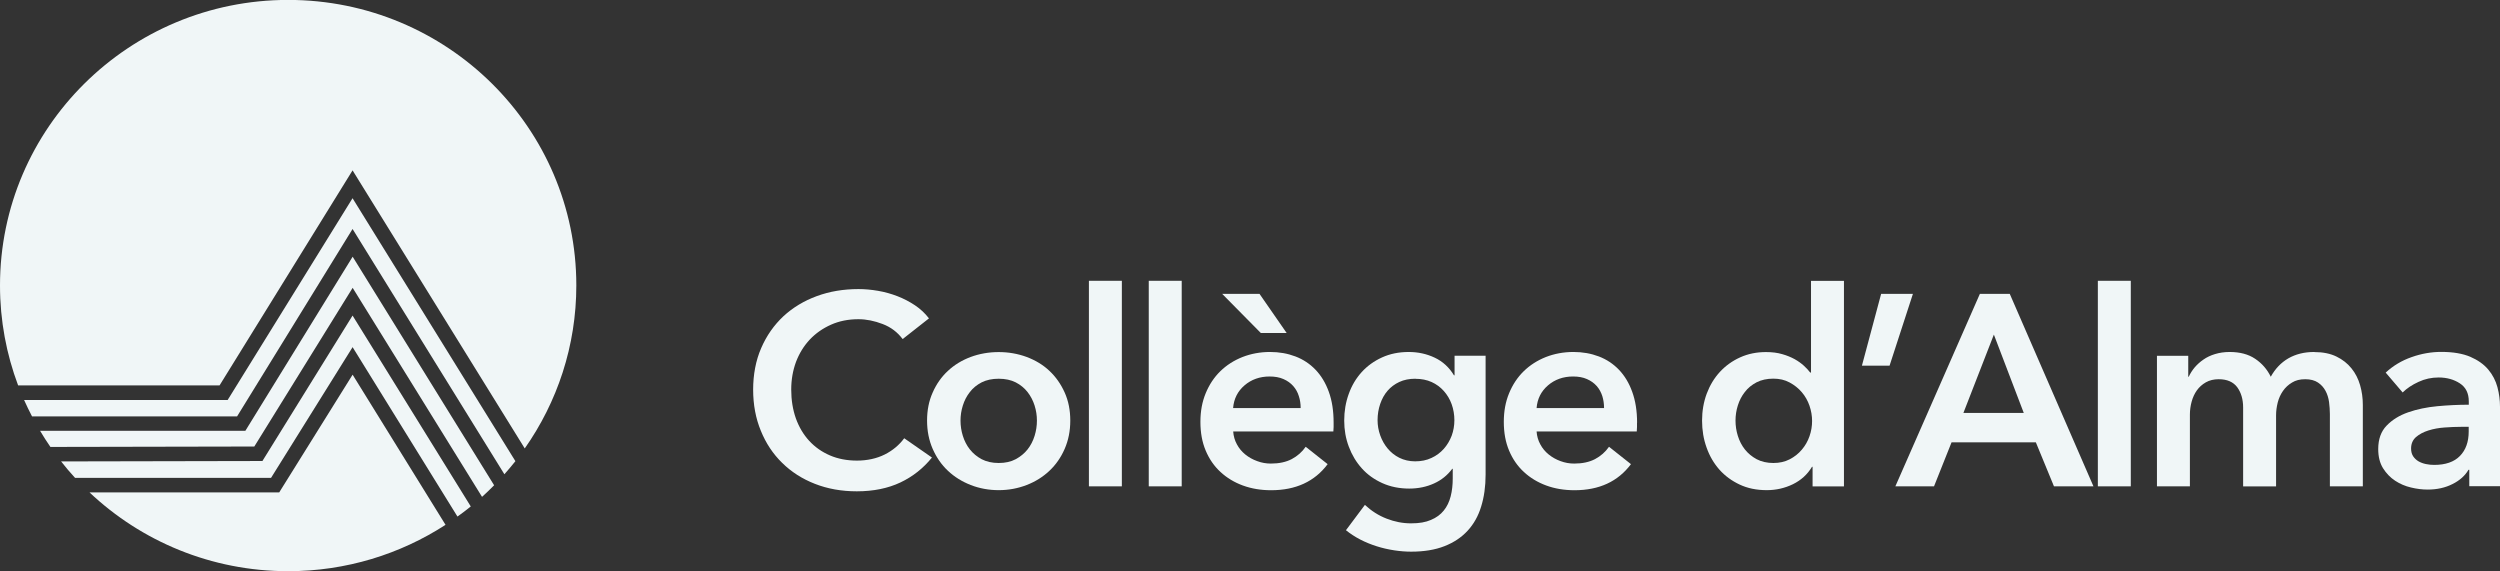
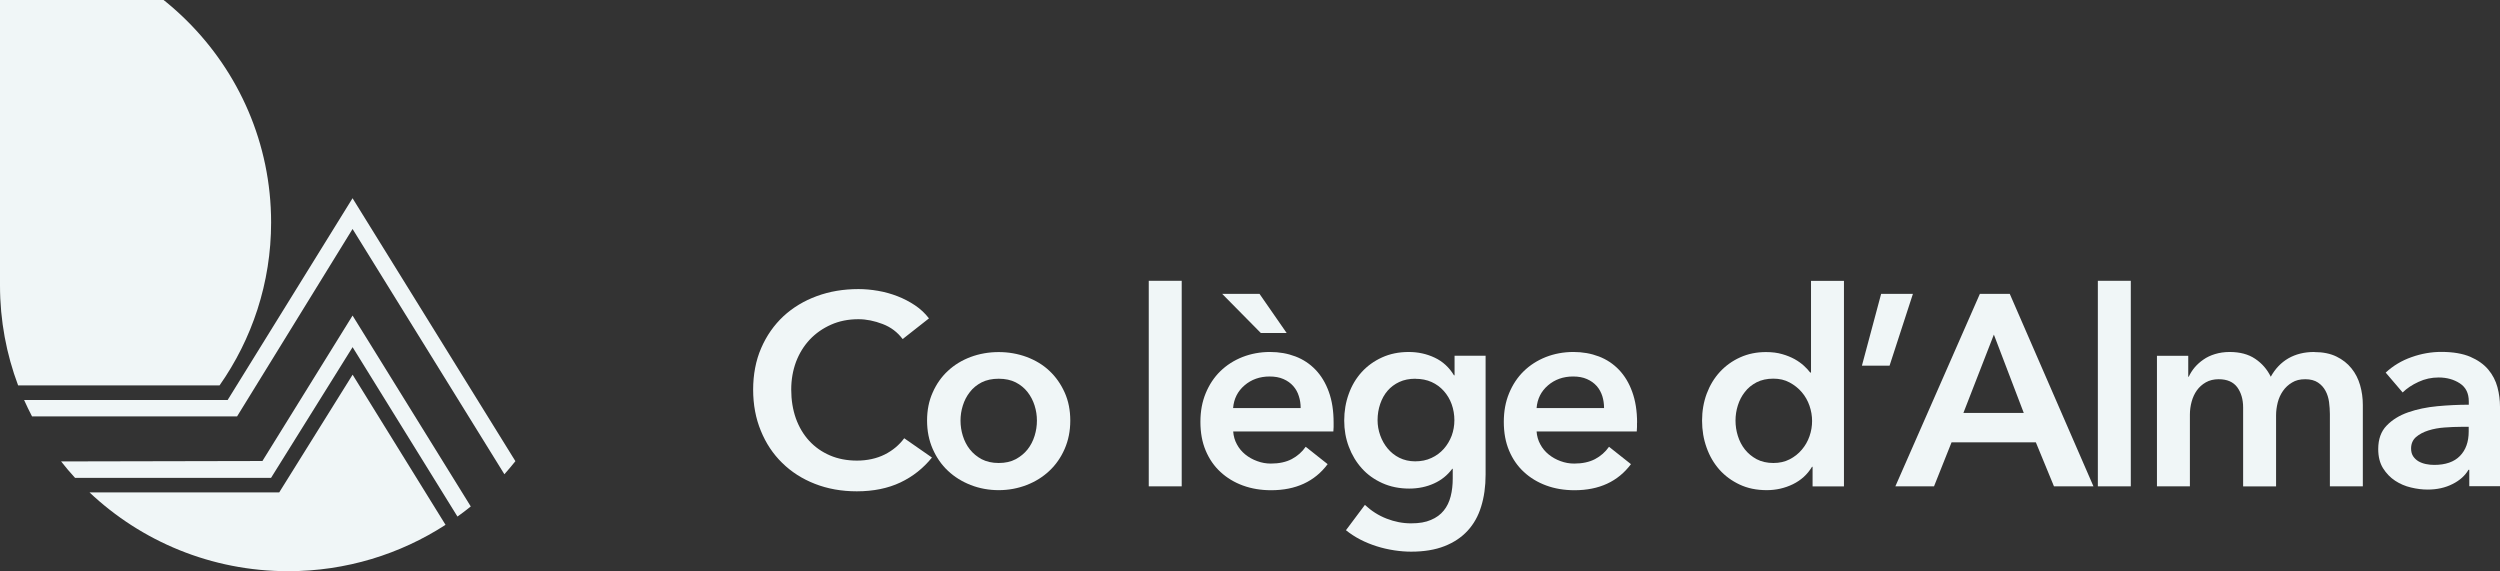
<svg xmlns="http://www.w3.org/2000/svg" id="Calque_2" data-name="Calque 2" viewBox="0 0 302 69">
  <rect x="0" y="0" width="302" height="69" fill="#333333" stroke="none" />
  <defs>
    <style> .cls-1 { fill: #f0f6f7; stroke-width: 0px; } </style>
  </defs>
  <g id="Calque_1-2" data-name="Calque 1">
    <path class="cls-1" d="m109.04,40.96c-.62-.83-1.42-1.44-2.42-1.82-.99-.38-1.97-.58-2.92-.58-1.22,0-2.32.22-3.31.66-.99.44-1.85,1.04-2.57,1.8-.72.77-1.27,1.67-1.66,2.69-.38,1.03-.58,2.14-.58,3.35,0,1.27.19,2.43.56,3.48.38,1.05.91,1.95,1.61,2.71.7.76,1.53,1.34,2.5,1.76.97.42,2.07.63,3.28.63s2.38-.25,3.35-.74c.97-.49,1.75-1.15,2.35-1.96l3.35,2.33c-1.04,1.29-2.31,2.3-3.81,3.01-1.5.71-3.26,1.07-5.27,1.07-1.83,0-3.52-.3-5.05-.9-1.54-.6-2.85-1.44-3.96-2.53-1.11-1.08-1.97-2.38-2.58-3.88-.62-1.5-.93-3.16-.93-4.97s.32-3.54.98-5.04c.65-1.5,1.55-2.77,2.68-3.83,1.14-1.05,2.48-1.86,4.03-2.43,1.55-.57,3.22-.85,5.04-.85.75,0,1.54.07,2.35.21.82.14,1.6.36,2.35.65.75.29,1.46.66,2.12,1.1.66.44,1.22.97,1.69,1.58l-3.18,2.5Z" />
    <path class="cls-1" d="m111.99,50.81c0-1.25.22-2.38.68-3.4.45-1.02,1.06-1.89,1.84-2.61.77-.72,1.69-1.28,2.75-1.68,1.06-.39,2.19-.59,3.38-.59s2.32.2,3.38.59c1.06.4,1.98.95,2.75,1.68.77.72,1.38,1.59,1.84,2.61.46,1.02.68,2.15.68,3.4s-.23,2.39-.68,3.42c-.45,1.03-1.06,1.91-1.84,2.64-.77.73-1.69,1.31-2.75,1.72-1.06.41-2.19.62-3.38.62s-2.32-.21-3.38-.62c-1.06-.42-1.98-.99-2.75-1.72-.78-.73-1.39-1.62-1.84-2.64-.45-1.03-.68-2.17-.68-3.42Zm4.04,0c0,.62.09,1.23.28,1.84.19.61.47,1.16.85,1.64.38.48.85.87,1.42,1.18.58.3,1.26.46,2.06.46s1.48-.15,2.06-.46c.57-.31,1.05-.7,1.43-1.18.38-.48.66-1.03.85-1.64.19-.61.28-1.22.28-1.84s-.09-1.22-.28-1.82c-.19-.6-.47-1.14-.85-1.63-.38-.48-.85-.87-1.43-1.17-.57-.29-1.26-.44-2.06-.44s-1.48.15-2.06.44c-.57.3-1.05.68-1.42,1.17-.38.48-.66,1.02-.85,1.63-.19.6-.28,1.21-.28,1.82Z" />
-     <path class="cls-1" d="m131.54,33.92h3.98v24.83h-3.98v-24.83Z" />
    <path class="cls-1" d="m138.77,33.92h3.98v24.83h-3.98v-24.83Z" />
    <path class="cls-1" d="m161.1,51.07v.52c0,.18-.01.35-.03.53h-12.1c.04.57.19,1.09.45,1.56.25.47.59.88,1.01,1.22.42.34.9.61,1.43.8.53.2,1.08.3,1.66.3.99,0,1.83-.18,2.52-.54.68-.36,1.25-.86,1.69-1.49l2.65,2.1c-1.57,2.1-3.85,3.15-6.83,3.15-1.24,0-2.37-.19-3.41-.57-1.04-.38-1.94-.93-2.7-1.63-.76-.7-1.36-1.56-1.79-2.58-.43-1.02-.64-2.17-.64-3.47s.21-2.43.64-3.47c.43-1.04,1.02-1.93,1.77-2.66.75-.73,1.64-1.3,2.67-1.71,1.03-.4,2.14-.61,3.33-.61,1.1,0,2.12.18,3.07.54.94.36,1.75.9,2.43,1.61.68.71,1.22,1.6,1.6,2.66.39,1.07.58,2.31.58,3.73Zm-5.67-10.84h-3.12l-4.67-4.73h4.51l3.28,4.73Zm1.69,9.06c0-.5-.07-.99-.22-1.44-.14-.46-.37-.87-.68-1.22-.31-.35-.7-.63-1.18-.84-.47-.21-1.04-.31-1.67-.31-1.19,0-2.2.36-3.03,1.07-.83.71-1.29,1.63-1.38,2.74h8.15Z" />
    <path class="cls-1" d="m179.46,42.99v14.35c0,1.42-.18,2.71-.54,3.86-.35,1.15-.9,2.12-1.64,2.92-.74.8-1.67,1.42-2.8,1.86-1.12.44-2.46.66-4.01.66-.64,0-1.32-.05-2.04-.16-.72-.11-1.43-.27-2.12-.49-.7-.22-1.36-.49-2-.82-.64-.33-1.21-.71-1.72-1.12l2.29-3.06c.77.72,1.64,1.28,2.62,1.66.97.38,1.95.57,2.95.57s1.75-.13,2.4-.41c.65-.27,1.17-.65,1.56-1.14.39-.48.66-1.05.83-1.71.17-.66.25-1.38.25-2.18v-1.15h-.06c-.57.77-1.31,1.37-2.2,1.77-.9.41-1.9.62-3,.62-1.19,0-2.27-.22-3.25-.66-.97-.44-1.8-1.03-2.47-1.78-.67-.74-1.2-1.62-1.57-2.61-.38-1-.56-2.05-.56-3.17s.18-2.21.55-3.22c.36-1.01.88-1.88,1.56-2.63.67-.74,1.49-1.33,2.45-1.77.96-.44,2.04-.66,3.23-.66,1.13,0,2.18.23,3.15.69.97.46,1.74,1.17,2.32,2.13h.07v-2.37h3.78Zm-8.48,2.76c-.73,0-1.38.13-1.94.39-.56.26-1.04.62-1.42,1.06-.39.45-.68.98-.89,1.59-.21.61-.32,1.27-.32,1.97,0,.63.11,1.24.32,1.83.21.59.51,1.12.89,1.58.39.47.86.85,1.42,1.13.57.28,1.2.43,1.91.43s1.39-.13,1.97-.41c.59-.27,1.08-.64,1.49-1.1.41-.46.72-.99.95-1.58.22-.6.33-1.23.33-1.88s-.11-1.32-.33-1.93c-.22-.61-.54-1.14-.95-1.6-.41-.46-.9-.82-1.47-1.08-.58-.26-1.23-.39-1.95-.39Z" />
    <path class="cls-1" d="m197.75,51.07v.52c0,.18-.01.35-.03.53h-12.1c.04.57.19,1.09.45,1.56.25.47.59.88,1.01,1.22.42.34.9.61,1.42.8.54.2,1.08.3,1.66.3.99,0,1.83-.18,2.52-.54.68-.36,1.25-.86,1.69-1.49l2.65,2.1c-1.57,2.1-3.84,3.15-6.82,3.15-1.24,0-2.38-.19-3.41-.57-1.04-.38-1.94-.93-2.7-1.63-.76-.7-1.36-1.56-1.79-2.58-.43-1.02-.64-2.17-.64-3.47s.21-2.43.64-3.47c.43-1.04,1.02-1.93,1.77-2.66.75-.73,1.64-1.3,2.67-1.71,1.03-.4,2.14-.61,3.33-.61,1.1,0,2.12.18,3.07.54.94.36,1.75.9,2.43,1.61.68.71,1.22,1.6,1.6,2.66.39,1.07.59,2.31.59,3.73Zm-3.98-1.78c0-.5-.07-.99-.21-1.44-.15-.46-.37-.87-.68-1.22-.31-.35-.7-.63-1.18-.84-.47-.21-1.03-.31-1.67-.31-1.19,0-2.2.36-3.03,1.07-.83.71-1.29,1.63-1.38,2.74h8.15Z" />
    <path class="cls-1" d="m222.74,58.76h-3.78v-2.37h-.07c-.55.92-1.32,1.62-2.3,2.1-.98.48-2.04.72-3.17.72-1.22,0-2.3-.22-3.26-.67-.96-.45-1.78-1.05-2.45-1.8-.67-.76-1.19-1.64-1.55-2.66-.37-1.02-.55-2.11-.55-3.27s.19-2.25.56-3.25c.38-1.01.9-1.88,1.59-2.63.68-.74,1.5-1.33,2.45-1.76.95-.43,1.99-.64,3.12-.64.73,0,1.38.08,1.96.25.57.16,1.07.37,1.51.61.43.24.8.51,1.11.79.31.28.56.56.76.82h.1v-11.07h3.98v24.83Zm-13.09-7.95c0,.62.09,1.23.28,1.84.19.61.47,1.16.85,1.64.38.48.85.87,1.42,1.18.57.3,1.25.46,2.02.46.73,0,1.38-.14,1.96-.44.57-.29,1.07-.68,1.48-1.17.41-.48.72-1.02.93-1.63.21-.6.31-1.21.31-1.83s-.1-1.22-.31-1.84c-.21-.61-.52-1.16-.93-1.64-.41-.48-.9-.87-1.48-1.18-.57-.31-1.22-.46-1.96-.46-.77,0-1.45.15-2.02.44-.57.3-1.05.68-1.42,1.17-.38.48-.66,1.02-.85,1.63-.19.6-.28,1.21-.28,1.82Z" />
    <path class="cls-1" d="m227.24,35.5h3.84l-2.82,8.67h-3.34l2.32-8.67Z" />
    <path class="cls-1" d="m239.17,35.5h3.61l10.11,23.25h-4.77l-2.19-5.32h-10.18l-2.12,5.32h-4.67l10.21-23.25Zm5.3,14.38l-3.61-9.46-3.68,9.46h7.29Z" />
    <path class="cls-1" d="m253.42,33.92h3.98v24.83h-3.98v-24.83Z" />
    <path class="cls-1" d="m279.57,42.53c1.04,0,1.93.18,2.67.54.74.36,1.35.84,1.82,1.43.48.59.82,1.27,1.04,2.03.22.77.33,1.55.33,2.37v9.85h-3.98v-8.74c0-.46-.04-.94-.1-1.44-.07-.5-.21-.96-.43-1.36-.22-.41-.52-.74-.91-1-.39-.26-.9-.4-1.54-.4s-1.15.13-1.59.4c-.44.26-.81.6-1.1,1.02-.29.42-.5.88-.63,1.39-.13.52-.2,1.03-.2,1.53v8.61h-3.98v-9.53c0-.99-.24-1.8-.71-2.45-.48-.64-1.22-.97-2.24-.97-.6,0-1.12.13-1.56.38-.44.25-.8.58-1.08.97-.28.39-.49.85-.63,1.36-.14.51-.21,1.04-.21,1.56v8.67h-3.98v-15.77h3.78v2.53h.06c.18-.39.42-.77.71-1.12.3-.35.65-.67,1.06-.95.41-.29.88-.51,1.41-.67.53-.16,1.11-.25,1.76-.25,1.24,0,2.26.27,3.08.82.82.55,1.45,1.27,1.89,2.17.53-.96,1.23-1.7,2.12-2.22.89-.51,1.93-.77,3.12-.77Z" />
    <path class="cls-1" d="m298.29,56.75h-.1c-.4.7-1.04,1.28-1.92,1.72-.88.45-1.89.67-3.01.67-.64,0-1.31-.08-2.01-.25-.7-.16-1.34-.44-1.92-.82-.58-.38-1.07-.89-1.46-1.51-.39-.63-.58-1.39-.58-2.32,0-1.18.34-2.13,1.01-2.82.67-.7,1.54-1.24,2.6-1.61,1.06-.37,2.24-.62,3.53-.74,1.29-.12,2.56-.18,3.8-.18v-.4c0-.99-.36-1.71-1.08-2.18-.72-.47-1.57-.71-2.57-.71-.84,0-1.65.17-2.42.53-.77.35-1.41.78-1.92,1.28l-2.05-2.4c.9-.83,1.95-1.46,3.13-1.87,1.18-.42,2.38-.63,3.59-.63,1.41,0,2.58.2,3.5.59.92.4,1.64.91,2.17,1.54.53.63.9,1.35,1.11,2.13.21.79.31,1.58.31,2.37v9.59h-3.71v-2Zm-.07-5.19h-.89c-.64,0-1.31.03-2.02.08-.71.05-1.36.17-1.96.36-.6.19-1.09.45-1.49.79-.39.34-.6.8-.6,1.39,0,.37.08.68.25.94.17.25.38.45.65.61.27.15.56.26.9.33s.66.1.99.1c1.37,0,2.41-.36,3.11-1.08.71-.72,1.06-1.71,1.06-2.96v-.56h0Z" />
-     <path class="cls-1" d="m59.69,58.62l-17.09-27.61-12.96,21.03H4.84c.39.66.81,1.31,1.25,1.95l24.63-.05,11.88-19.17,15.63,25.25c.5-.45.99-.92,1.46-1.4Z" />
    <path class="cls-1" d="m42.59,41.93l12.67,20.47c.55-.39,1.08-.79,1.61-1.22l-14.28-23.06-10.89,17.57-24.32.05c.54.69,1.1,1.35,1.69,1.99h23.67l9.85-15.79Z" />
    <path class="cls-1" d="m42.59,23.94l-15.09,24.38H2.91c.3.67.62,1.33.96,1.98h24.77l13.95-22.64,18.34,29.63c.46-.52.9-1.04,1.33-1.58l-19.67-31.76Z" />
-     <path class="cls-1" d="m26.52,46.56l16.07-25.98,20.8,33.59c3.92-5.58,6.23-12.37,6.23-19.69,0-19.05-15.59-34.49-34.81-34.49S0,15.44,0,34.49c0,4.25.78,8.31,2.19,12.07h24.33Z" />
+     <path class="cls-1" d="m26.52,46.56c3.92-5.58,6.23-12.37,6.23-19.69,0-19.05-15.59-34.49-34.81-34.49S0,15.44,0,34.49c0,4.25.78,8.31,2.19,12.07h24.33Z" />
    <path class="cls-1" d="m42.59,45.27l-8.86,14.21H10.81c6.24,5.89,14.69,9.52,24,9.52,7.01,0,13.54-2.06,19.01-5.6l-11.22-18.13Z" />
  </g>
</svg>